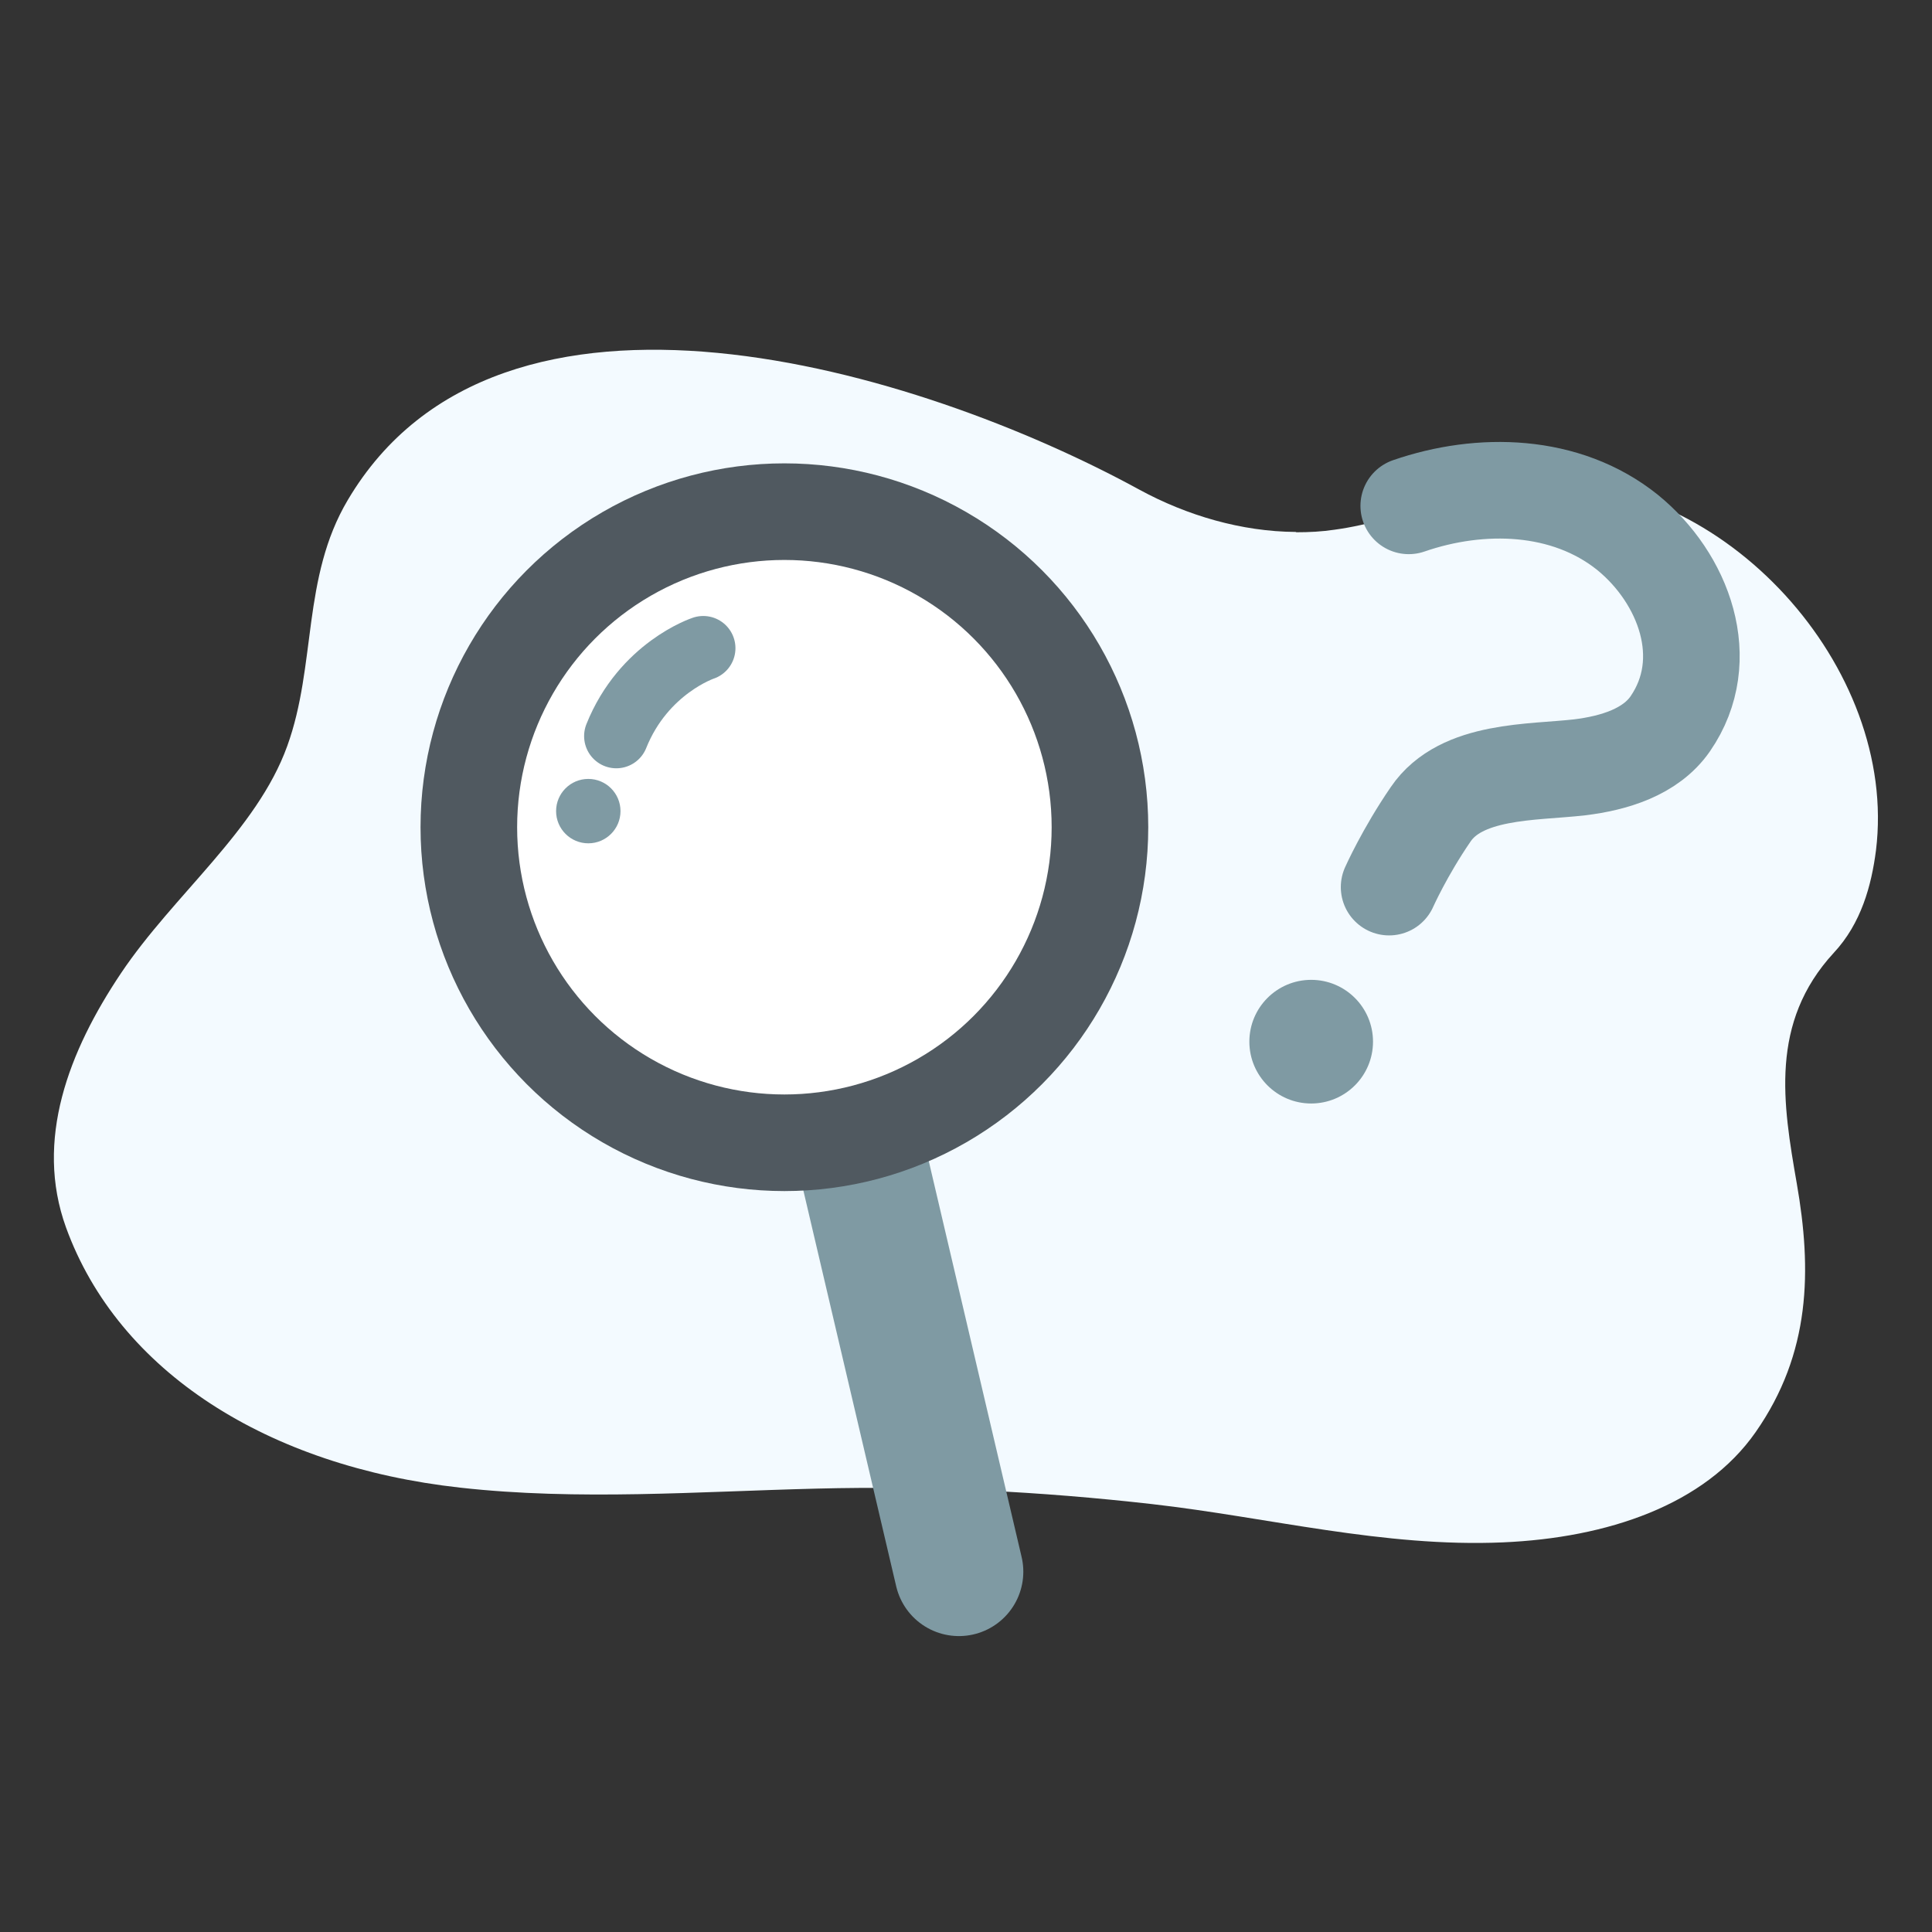
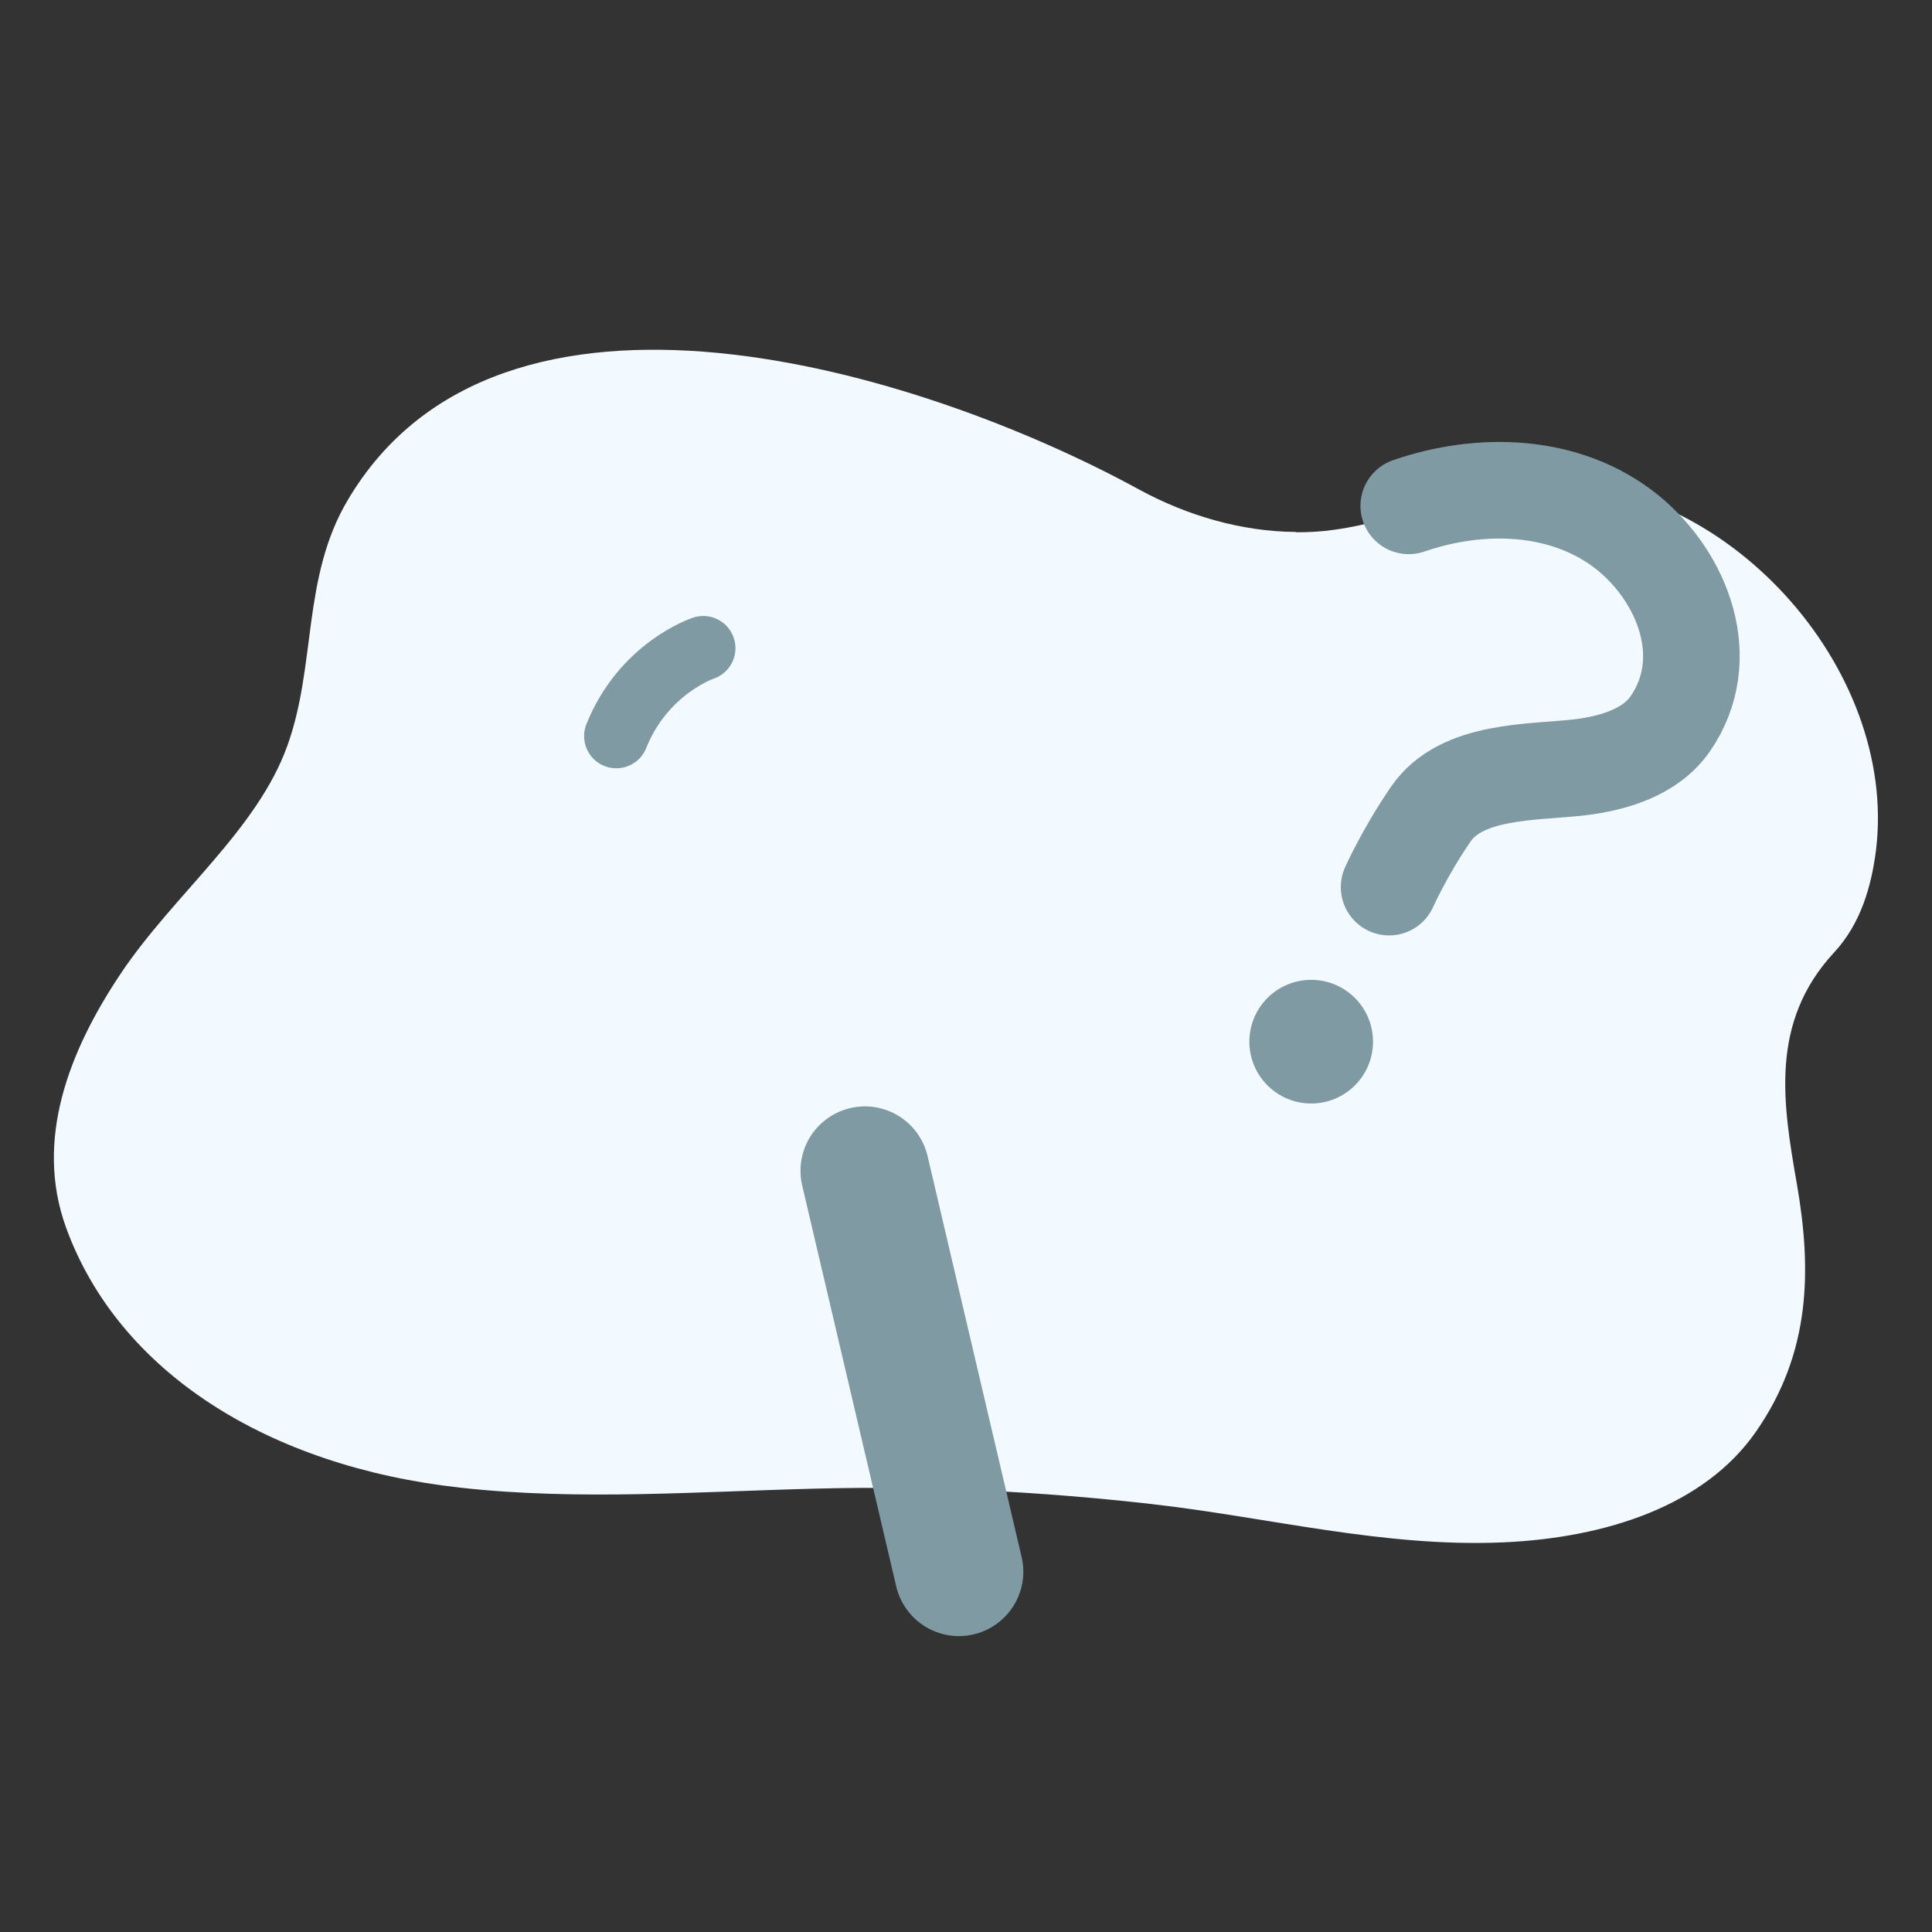
<svg xmlns="http://www.w3.org/2000/svg" id="_レイヤー_1" data-name="レイヤー 1" viewBox="0 0 60 60">
  <rect x="0" y="0" width="60" height="60" fill="#333333" stroke="none" />
  <defs>
    <style>
      .cls-1 {
        fill: #fff;
        stroke: #505960;
      }

      .cls-1, .cls-2 {
        stroke-width: 3px;
      }

      .cls-1, .cls-2, .cls-3, .cls-4 {
        stroke-miterlimit: 10;
      }

      .cls-2, .cls-3, .cls-4 {
        fill: none;
        stroke: #7f9aa3;
        stroke-linecap: round;
      }

      .cls-3 {
        stroke-width: 2px;
      }

      .cls-5 {
        fill: #f3faff;
      }

      .cls-4 {
        stroke-width: 4px;
      }

      .cls-6 {
        fill: #7f9aa3;
      }
    </style>
  </defs>
  <path class="cls-5" d="m40.26,16.53c.4,0,.79-.02,1.19-.08,2.14-.29,4.14-1.37,6.3-1.46,5.79-.24,11.21,5.74,10.51,11.42-.14,1.09-.46,2.27-1.31,3.18-2,2.17-1.58,4.69-1.15,7.16.47,2.69.44,5.27-1.28,7.73-1.58,2.26-4.6,3.28-7.85,3.42-3.69.16-7.29-.78-10.9-1.19-3.44-.39-6.93-.57-10.4-.48-3.69.09-7.41.38-11.08-.03-5.96-.66-10.61-3.59-12.24-8.08-.98-2.71.08-5.47,1.71-7.9s4.22-4.44,5.16-7.05c.91-2.51.45-5.23,1.88-7.64,4.73-8,17.71-4.08,24.59-.32,1.47.8,3.17,1.3,4.85,1.31Z" />
  <g>
    <line class="cls-4" x1="26.86" y1="36.36" x2="29.78" y2="48.81" />
-     <circle class="cls-1" cx="24.36" cy="25.69" r="9.8" />
    <path class="cls-3" d="m21.84,20.13s-1.85.61-2.7,2.73" />
-     <circle class="cls-6" cx="18.27" cy="25.19" r="1" />
  </g>
  <g>
    <path class="cls-2" d="m43.75,15.71c2.23-.77,4.88-.71,6.79.82,1.75,1.42,2.71,3.95,1.33,5.95-.61.88-1.75,1.22-2.81,1.35-1.47.17-3.68.06-4.63,1.46-.81,1.18-1.29,2.26-1.29,2.26" />
    <circle class="cls-6" cx="40.72" cy="32.35" r="1.92" />
  </g>
</svg>